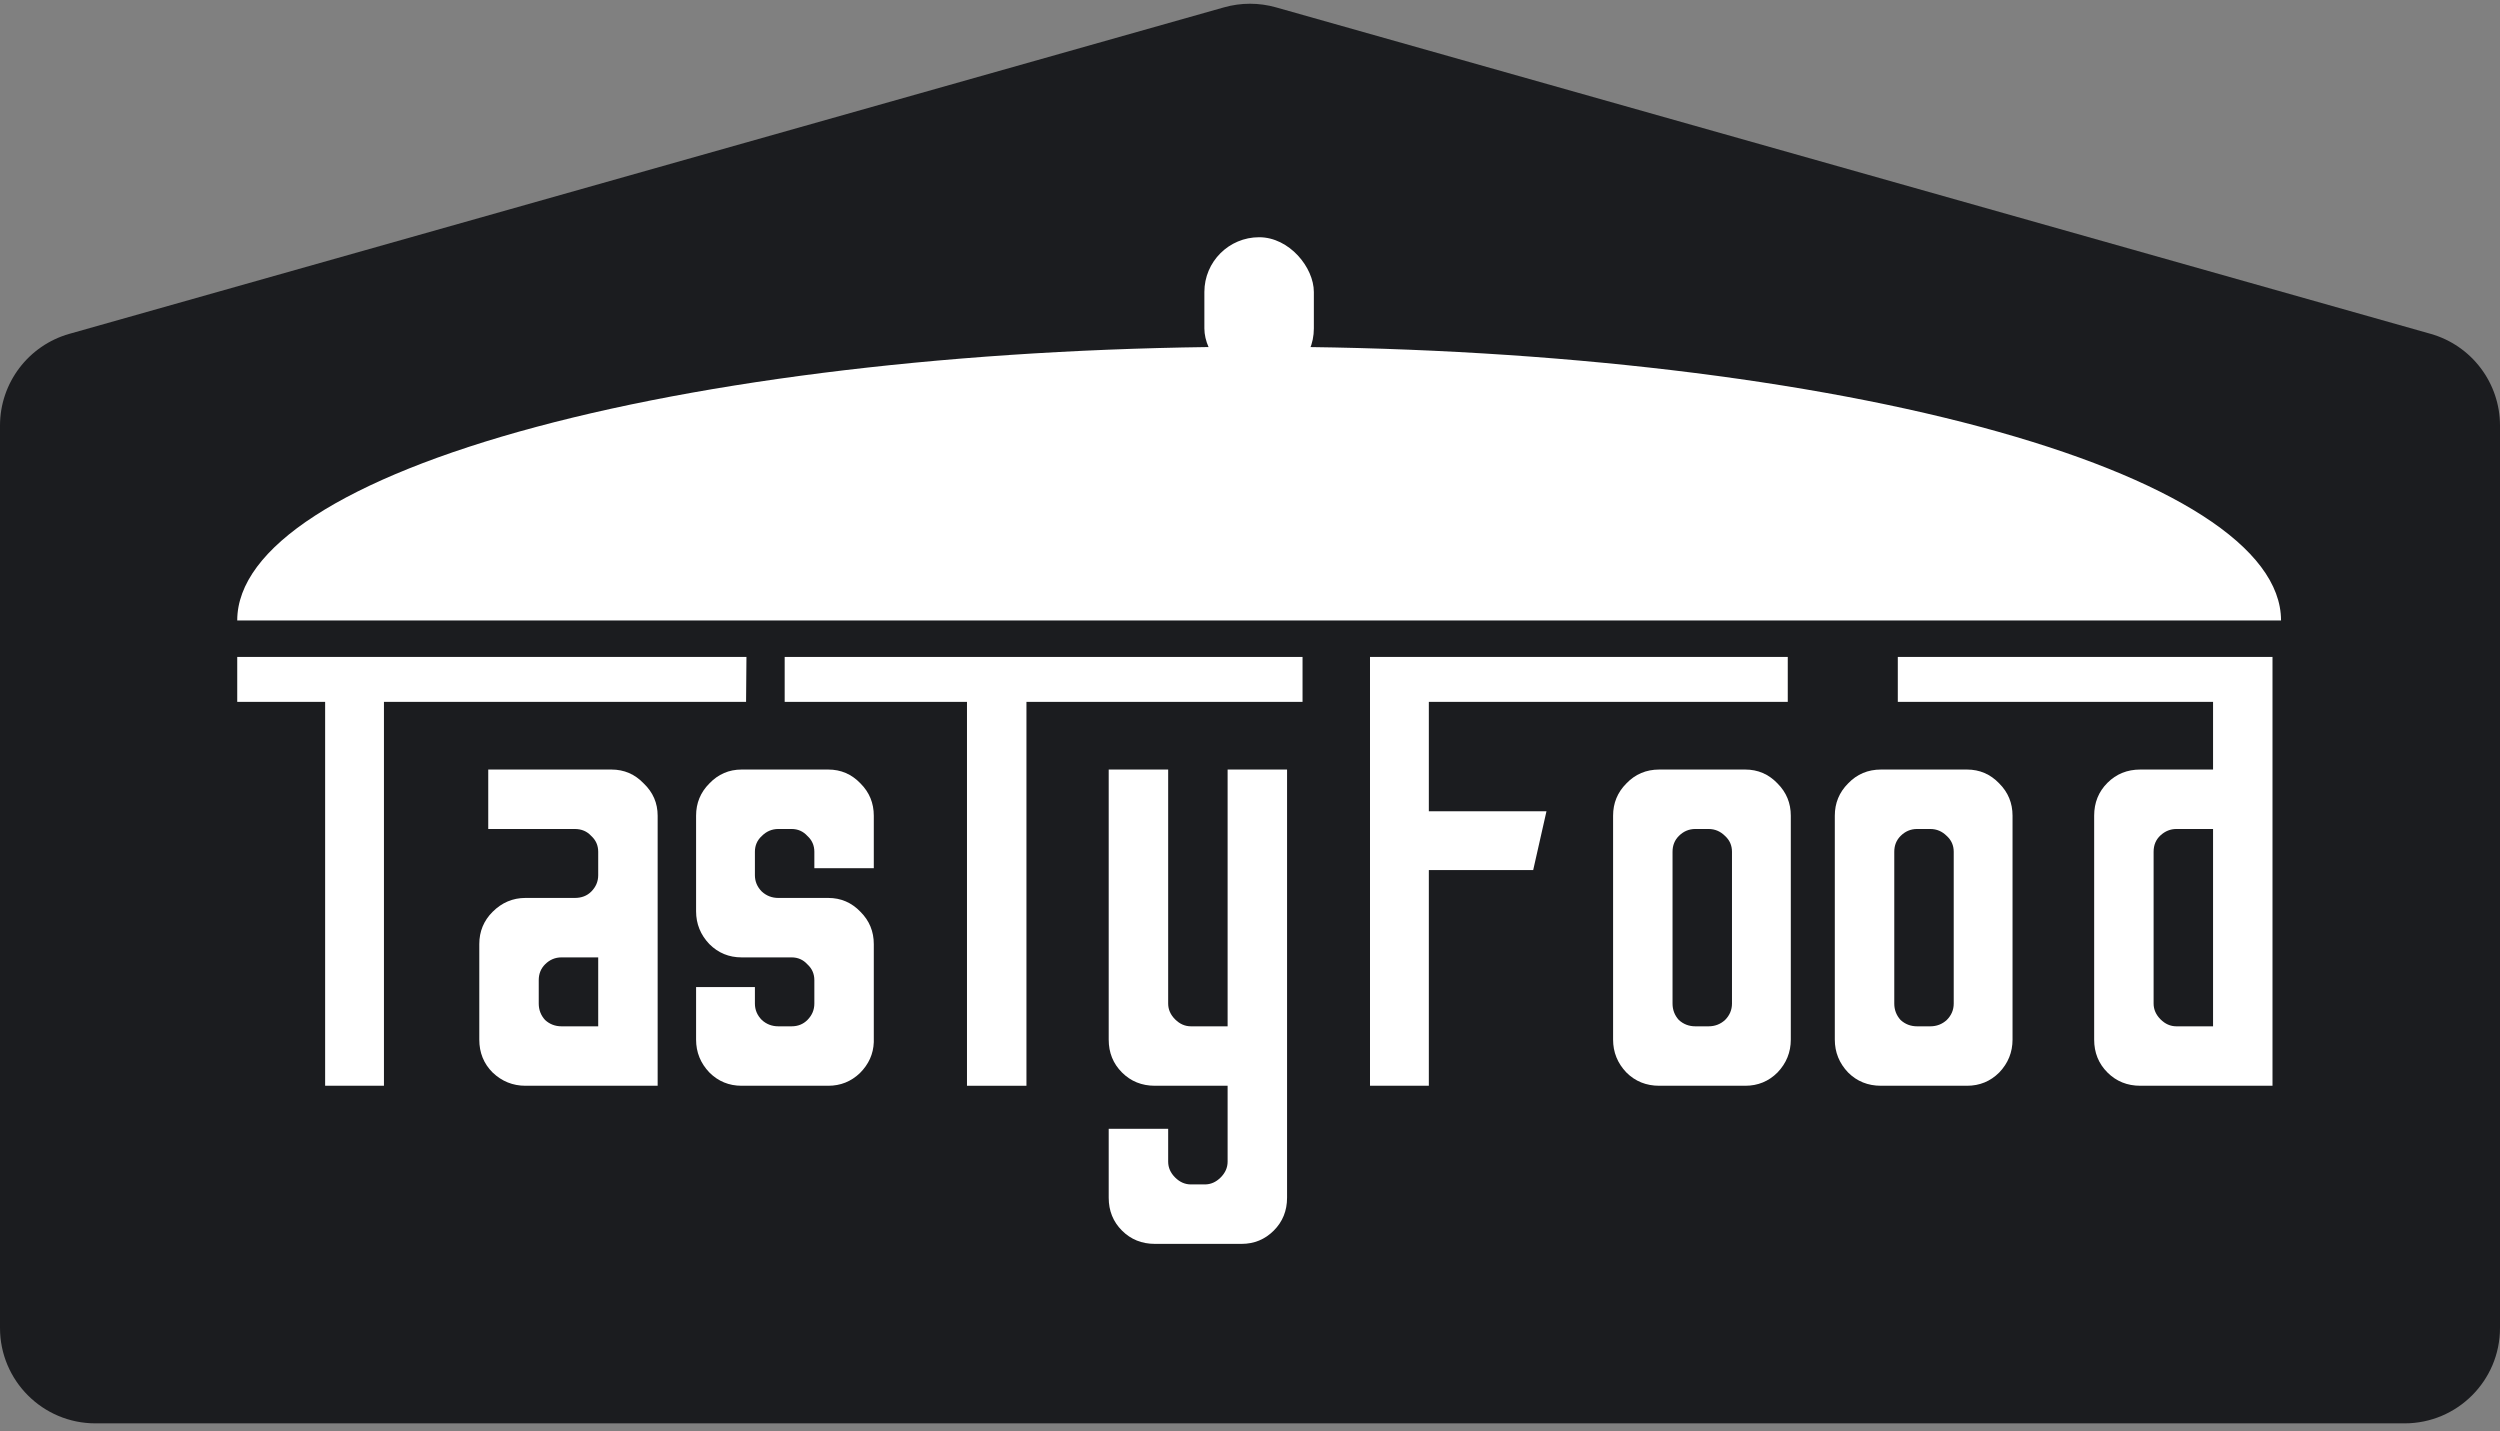
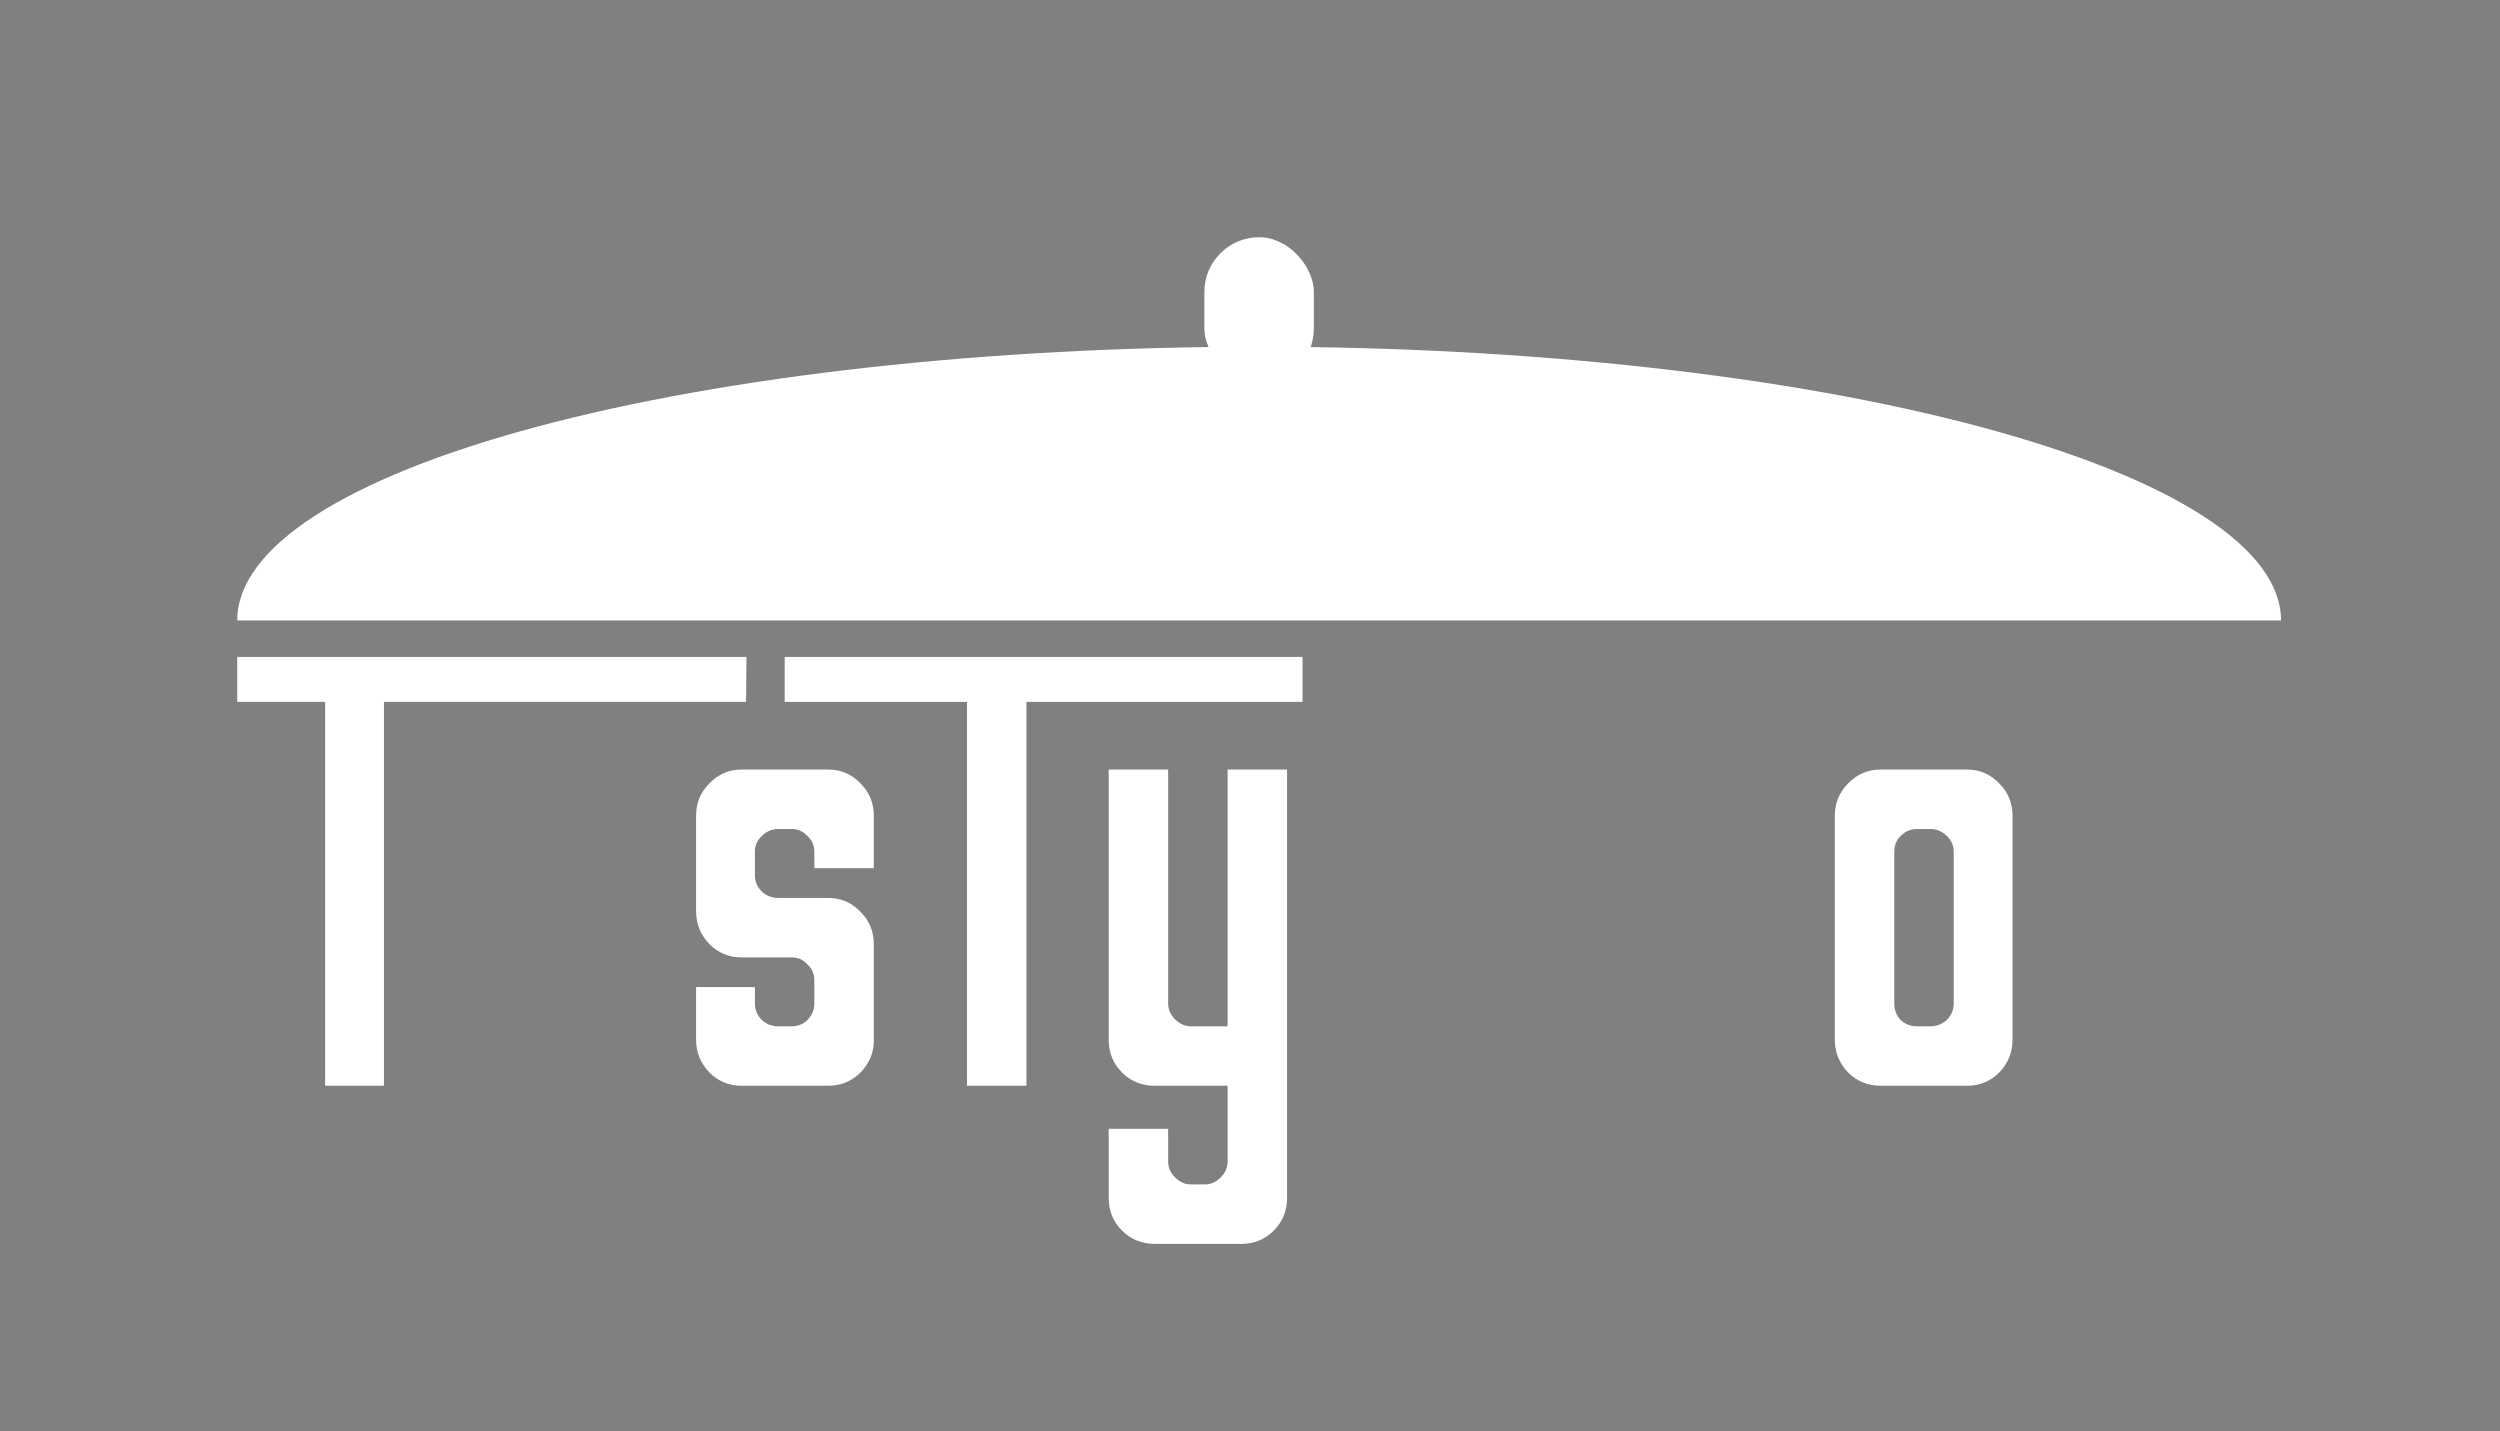
<svg xmlns="http://www.w3.org/2000/svg" width="131" height="75" viewBox="0 0 131 75" fill="none">
  <rect x="0" y="0" width="131" height="75" fill="#808080" stroke="none" />
-   <path d="M0 22.303C0 20.066 1.486 18.101 3.64 17.492L64.139 0.385C65.029 0.133 65.971 0.133 66.861 0.385L127.36 17.492C129.514 18.101 131 20.066 131 22.303V69.584C131 72.345 128.761 74.584 126 74.584H5C2.239 74.584 0 72.345 0 69.584V22.303Z" fill="#1B1C1F" />
  <path d="M17.037 56.894V36.778H12.431V34.424H39.114L39.094 36.778H20.119V56.894H17.037Z" fill="white" />
-   <path d="M27.534 56.894C26.872 56.894 26.297 56.662 25.811 56.198C25.347 55.734 25.115 55.16 25.115 54.475V49.471C25.115 48.808 25.347 48.245 25.811 47.781C26.297 47.295 26.872 47.052 27.534 47.052H30.119C30.473 47.052 30.76 46.941 30.981 46.72C31.224 46.477 31.346 46.19 31.346 45.859V44.633C31.346 44.301 31.224 44.025 30.981 43.804C30.76 43.561 30.473 43.439 30.119 43.439H25.584V40.324H32.041C32.704 40.324 33.268 40.567 33.731 41.053C34.218 41.517 34.461 42.081 34.461 42.743V56.894H27.534ZM29.423 53.779H31.346V50.167H29.423C29.092 50.167 28.805 50.288 28.562 50.531C28.341 50.752 28.23 51.029 28.23 51.36V52.586C28.23 52.917 28.341 53.205 28.562 53.448C28.805 53.669 29.092 53.779 29.423 53.779Z" fill="white" />
  <path d="M38.861 56.894C38.198 56.894 37.635 56.662 37.171 56.198C36.707 55.712 36.475 55.138 36.475 54.475V51.724H39.557V52.586C39.557 52.917 39.678 53.205 39.921 53.448C40.164 53.669 40.452 53.779 40.783 53.779H41.479C41.81 53.779 42.086 53.669 42.307 53.448C42.55 53.205 42.672 52.917 42.672 52.586V51.36C42.672 51.029 42.55 50.752 42.307 50.531C42.086 50.288 41.81 50.167 41.479 50.167H38.861C38.198 50.167 37.635 49.935 37.171 49.471C36.707 48.985 36.475 48.41 36.475 47.748V42.743C36.475 42.081 36.707 41.517 37.171 41.053C37.635 40.567 38.198 40.324 38.861 40.324H43.401C44.064 40.324 44.627 40.567 45.091 41.053C45.555 41.517 45.787 42.081 45.787 42.743V45.494H42.672V44.633C42.672 44.301 42.55 44.025 42.307 43.804C42.086 43.561 41.81 43.439 41.479 43.439H40.783C40.452 43.439 40.164 43.561 39.921 43.804C39.678 44.025 39.557 44.301 39.557 44.633V45.859C39.557 46.19 39.678 46.477 39.921 46.72C40.164 46.941 40.452 47.052 40.783 47.052H43.401C44.064 47.052 44.627 47.295 45.091 47.781C45.555 48.245 45.787 48.808 45.787 49.471V54.608C45.765 55.226 45.522 55.768 45.058 56.231C44.594 56.673 44.042 56.894 43.401 56.894H38.861Z" fill="white" />
  <path d="M50.67 56.894V36.778H41.117V34.424L68.253 34.424V36.778H53.786V40.324V43.439V56.894H50.67Z" fill="white" />
  <path d="M60.516 65.179C59.831 65.179 59.256 64.947 58.792 64.483C58.328 64.019 58.096 63.445 58.096 62.76V59.148H61.212V60.871C61.212 61.181 61.333 61.457 61.576 61.7C61.819 61.943 62.095 62.064 62.405 62.064H63.134C63.443 62.064 63.719 61.943 63.962 61.7C64.205 61.457 64.327 61.181 64.327 60.871V56.894H60.516C59.831 56.894 59.256 56.662 58.792 56.198C58.328 55.734 58.096 55.16 58.096 54.475V40.324H61.212V52.586C61.212 52.895 61.333 53.172 61.576 53.415C61.819 53.658 62.095 53.779 62.405 53.779H64.327V40.324H67.442V62.76C67.442 63.445 67.21 64.019 66.746 64.483C66.282 64.947 65.719 65.179 65.056 65.179H60.516Z" fill="white" />
-   <path d="M71.788 56.894V34.424H93.679V36.778H74.871V42.511H81.035L80.339 45.593H74.871V56.894H71.788Z" fill="white" />
-   <path d="M86.945 56.894C86.26 56.894 85.686 56.662 85.222 56.198C84.758 55.712 84.526 55.138 84.526 54.475V42.743C84.526 42.081 84.758 41.517 85.222 41.053C85.686 40.567 86.26 40.324 86.945 40.324H91.452C92.115 40.324 92.678 40.567 93.142 41.053C93.606 41.517 93.838 42.081 93.838 42.743V54.475C93.838 55.138 93.606 55.712 93.142 56.198C92.678 56.662 92.115 56.894 91.452 56.894H86.945ZM88.834 53.779H89.53C89.861 53.779 90.149 53.669 90.392 53.448C90.635 53.205 90.756 52.917 90.756 52.586V44.633C90.756 44.301 90.635 44.025 90.392 43.804C90.149 43.561 89.861 43.439 89.53 43.439H88.834C88.503 43.439 88.215 43.561 87.972 43.804C87.751 44.025 87.641 44.301 87.641 44.633V52.586C87.641 52.917 87.751 53.205 87.972 53.448C88.215 53.669 88.503 53.779 88.834 53.779Z" fill="white" />
  <path d="M98.564 56.894C97.879 56.894 97.304 56.662 96.84 56.198C96.376 55.712 96.144 55.138 96.144 54.475V42.743C96.144 42.081 96.376 41.517 96.84 41.053C97.304 40.567 97.879 40.324 98.564 40.324H103.071C103.733 40.324 104.297 40.567 104.761 41.053C105.225 41.517 105.457 42.081 105.457 42.743V54.475C105.457 55.138 105.225 55.712 104.761 56.198C104.297 56.662 103.733 56.894 103.071 56.894H98.564ZM100.453 53.779H101.148C101.48 53.779 101.767 53.669 102.01 53.448C102.253 53.205 102.375 52.917 102.375 52.586V44.633C102.375 44.301 102.253 44.025 102.01 43.804C101.767 43.561 101.48 43.439 101.148 43.439H100.453C100.121 43.439 99.834 43.561 99.591 43.804C99.37 44.025 99.26 44.301 99.26 44.633V52.586C99.26 52.917 99.37 53.205 99.591 53.448C99.834 53.669 100.121 53.779 100.453 53.779Z" fill="white" />
-   <path d="M112.153 56.894C111.468 56.894 110.894 56.662 110.43 56.198C109.966 55.734 109.734 55.16 109.734 54.475V42.743C109.734 42.059 109.966 41.484 110.43 41.02C110.894 40.556 111.468 40.324 112.153 40.324H115.964V36.778H99.445V34.424H119.079V56.894H112.153ZM114.042 53.779H115.964V43.439H114.042C113.733 43.439 113.456 43.55 113.213 43.771C112.97 43.992 112.849 44.279 112.849 44.633V52.586C112.849 52.895 112.97 53.172 113.213 53.415C113.456 53.658 113.733 53.779 114.042 53.779Z" fill="white" />
  <rect x="63.109" y="12.431" width="5.737" height="7.65" rx="2.869" fill="white" />
  <path d="M119.526 32.511C119.526 28.707 113.816 25.059 103.781 22.369C93.746 19.679 80.135 18.168 65.942 18.168C51.75 18.168 38.139 19.679 28.104 22.369C18.069 25.059 12.431 28.707 12.431 32.511H119.526Z" fill="white" />
</svg>